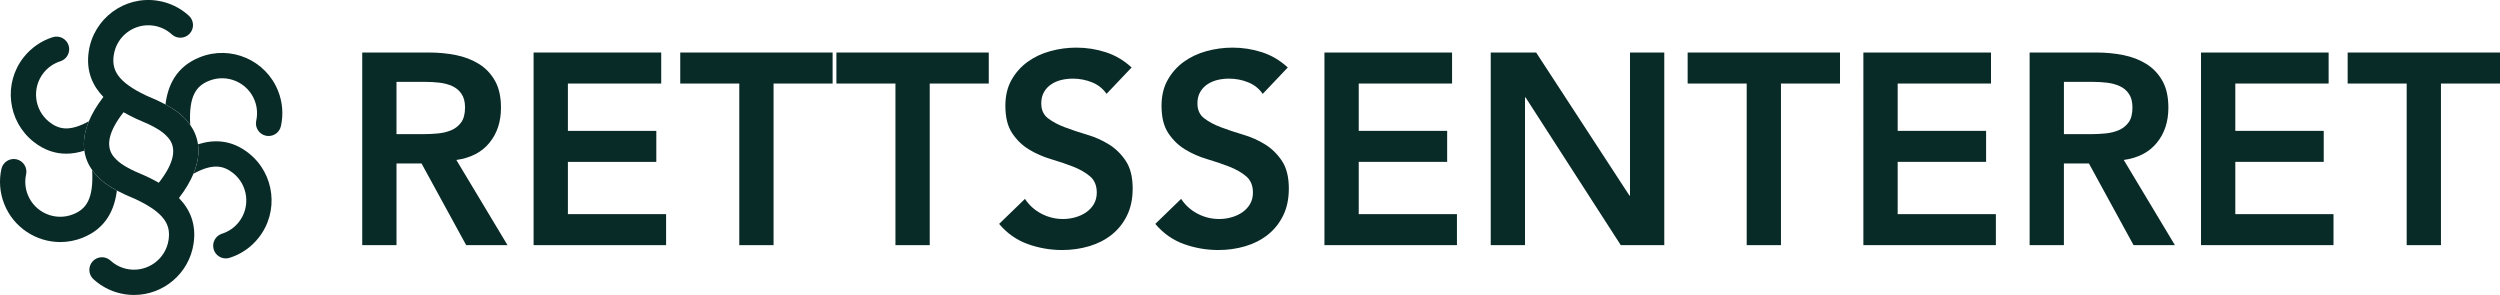
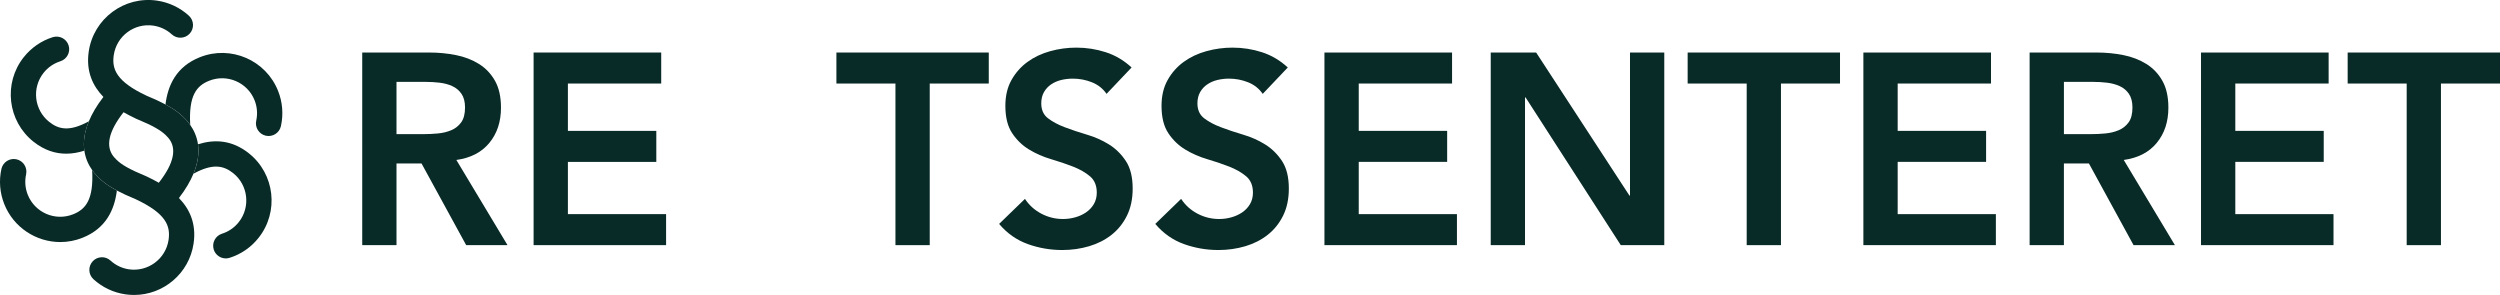
<svg xmlns="http://www.w3.org/2000/svg" viewBox="0 0 1019.6 120.31" id="Layer_2">
  <defs>
    <style>
      .cls-1 {
        fill: #092b27;
      }
    </style>
  </defs>
  <g id="Layer_16">
    <g>
      <g id="Layer_1-2">
        <g>
          <path d="m147.73,21.42h27.3c3.77,0,7.42.35,10.93,1.05,3.51.7,6.64,1.91,9.37,3.61,2.74,1.7,4.92,4,6.55,6.88s2.44,6.55,2.44,10.98c0,5.7-1.57,10.47-4.72,14.31-3.15,3.85-7.64,6.18-13.48,6.99l20.86,34.73h-16.86l-18.2-33.29h-10.21v33.29h-13.98V21.42h0Zm24.85,33.29c2,0,4-.09,5.99-.28,2-.18,3.83-.63,5.49-1.33,1.66-.7,3.01-1.78,4.05-3.22,1.03-1.44,1.55-3.46,1.55-6.05,0-2.29-.48-4.14-1.44-5.55-.96-1.4-2.22-2.46-3.77-3.16-1.55-.7-3.27-1.17-5.16-1.39-1.89-.22-3.72-.33-5.49-.33h-12.09v21.3h10.87Z" class="cls-1" />
          <path d="m217.63,21.42h52.04v12.65h-38.06v19.31h36.06v12.65h-36.06v21.3h40.05v12.65h-54.04V21.42Z" class="cls-1" />
-           <path d="m301.51,34.07h-24.08v-12.65h62.14v12.65h-24.08v65.91h-13.98V34.07Z" class="cls-1" />
          <path d="m365.2,34.07h-24.08v-12.65h62.14v12.65h-24.08v65.91h-13.98V34.07h0Z" class="cls-1" />
          <path d="m451.3,38.29c-1.48-2.15-3.46-3.72-5.94-4.72-2.48-1-5.09-1.5-7.82-1.5-1.63,0-3.2.19-4.72.55-1.52.37-2.88.96-4.1,1.78-1.22.81-2.2,1.87-2.94,3.16-.74,1.29-1.11,2.83-1.11,4.6,0,2.66.92,4.7,2.77,6.1,1.85,1.41,4.14,2.63,6.88,3.66s5.73,2.04,8.99,3,6.25,2.29,8.99,4c2.74,1.7,5.03,3.96,6.88,6.77,1.85,2.81,2.77,6.55,2.77,11.21,0,4.22-.78,7.9-2.33,11.04s-3.64,5.75-6.27,7.82c-2.63,2.07-5.68,3.63-9.15,4.66-3.48,1.03-7.14,1.55-10.98,1.55-4.88,0-9.58-.82-14.09-2.44-4.51-1.63-8.4-4.36-11.65-8.21l10.54-10.21c1.7,2.59,3.94,4.6,6.71,6.05s5.72,2.16,8.82,2.16c1.63,0,3.25-.22,4.88-.66,1.63-.45,3.11-1.11,4.44-2,1.33-.89,2.4-2.02,3.22-3.38.81-1.37,1.22-2.94,1.22-4.72,0-2.88-.93-5.1-2.77-6.66-1.85-1.55-4.14-2.87-6.88-3.94-2.74-1.07-5.73-2.09-8.99-3.05-3.26-.96-6.25-2.28-8.99-3.94-2.74-1.66-5.03-3.88-6.88-6.66-1.85-2.77-2.77-6.49-2.77-11.15,0-4.07.83-7.58,2.5-10.54,1.66-2.96,3.84-5.42,6.54-7.38,2.7-1.96,5.79-3.42,9.27-4.38,3.48-.96,7.03-1.44,10.65-1.44,4.14,0,8.16.63,12.04,1.89,3.88,1.26,7.38,3.33,10.48,6.21l-10.21,10.76Z" class="cls-1" />
          <path d="m514.99,38.29c-1.48-2.15-3.46-3.72-5.94-4.72-2.48-1-5.09-1.5-7.82-1.5-1.63,0-3.2.19-4.72.55-1.52.37-2.88.96-4.1,1.78-1.22.81-2.2,1.87-2.94,3.16-.74,1.29-1.11,2.83-1.11,4.6,0,2.66.92,4.7,2.77,6.1,1.85,1.41,4.14,2.63,6.88,3.66s5.73,2.04,8.99,3,6.25,2.29,8.99,4c2.74,1.7,5.03,3.96,6.88,6.77,1.85,2.81,2.77,6.55,2.77,11.21,0,4.22-.78,7.9-2.33,11.04s-3.64,5.75-6.27,7.82c-2.63,2.07-5.68,3.63-9.15,4.66-3.48,1.03-7.14,1.55-10.98,1.55-4.88,0-9.58-.82-14.09-2.44-4.51-1.63-8.4-4.36-11.65-8.21l10.54-10.21c1.7,2.59,3.94,4.6,6.71,6.05s5.72,2.16,8.82,2.16c1.63,0,3.25-.22,4.88-.66,1.63-.45,3.11-1.11,4.44-2,1.33-.89,2.4-2.02,3.22-3.38.81-1.37,1.22-2.94,1.22-4.72,0-2.88-.93-5.1-2.77-6.66-1.85-1.55-4.14-2.87-6.88-3.94-2.74-1.07-5.73-2.09-8.99-3.05-3.26-.96-6.25-2.28-8.99-3.94-2.74-1.66-5.03-3.88-6.88-6.66-1.85-2.77-2.77-6.49-2.77-11.15,0-4.07.83-7.58,2.5-10.54,1.66-2.96,3.84-5.42,6.54-7.38,2.7-1.96,5.79-3.42,9.27-4.38,3.48-.96,7.03-1.44,10.65-1.44,4.14,0,8.16.63,12.04,1.89,3.88,1.26,7.38,3.33,10.49,6.21l-10.21,10.76Z" class="cls-1" />
          <path d="m540.17,21.42h52.04v12.65h-38.06v19.31h36.06v12.65h-36.06v21.3h40.05v12.65h-54.04V21.42h0Z" class="cls-1" />
          <path d="m607.97,21.42h18.53l38.06,58.36h.22V21.42h13.98v78.55h-17.75l-38.83-60.25h-.22v60.25h-13.98V21.42h0Z" class="cls-1" />
          <path d="m712.37,34.07h-24.08v-12.65h62.14v12.65h-24.08v65.91h-13.98V34.07h0Z" class="cls-1" />
          <path d="m759.97,21.42h52.04v12.65h-38.06v19.31h36.06v12.65h-36.06v21.3h40.05v12.65h-54.04V21.42h0Z" class="cls-1" />
          <path d="m827.77,21.42h27.29c3.77,0,7.42.35,10.93,1.05,3.51.7,6.64,1.91,9.37,3.61,2.74,1.7,4.92,4,6.55,6.88,1.63,2.88,2.44,6.55,2.44,10.98,0,5.7-1.57,10.47-4.72,14.31-3.14,3.85-7.64,6.18-13.48,6.99l20.86,34.73h-16.87l-18.19-33.29h-10.21v33.29h-13.98V21.42h0Zm24.85,33.29c2,0,4-.09,5.99-.28,2-.18,3.83-.63,5.49-1.33,1.66-.7,3.01-1.78,4.05-3.22,1.04-1.44,1.55-3.46,1.55-6.05,0-2.29-.48-4.14-1.44-5.55-.96-1.4-2.22-2.46-3.77-3.16-1.55-.7-3.27-1.17-5.16-1.39-1.89-.22-3.72-.33-5.49-.33h-12.09v21.3h10.87Z" class="cls-1" />
          <path d="m897.67,21.42h52.04v12.65h-38.06v19.31h36.06v12.65h-36.06v21.3h40.05v12.65h-54.04V21.42Z" class="cls-1" />
          <path d="m981.55,34.07h-24.08v-12.65h62.13v12.65h-24.08v65.91h-13.98V34.07h0Z" class="cls-1" />
        </g>
      </g>
      <g id="Layer_2-2">
        <g>
          <path d="m38.72,70.83c-.38-.44-.76-.95-1.14-1.48.68,12.08-2.62,16.01-7.79,18.06-7.3,2.89-15.58-.7-18.47-8-1.05-2.65-1.28-5.52-.67-8.29.61-2.78-1.14-5.53-3.92-6.15-2.78-.62-5.53,1.14-6.15,3.92-1.06,4.79-.66,9.74,1.15,14.31,3.81,9.63,13.08,15.52,22.86,15.52,3,0,6.05-.55,9-1.72,9.69-3.83,13.12-11.52,14.08-19.29-4-2.14-6.67-4.23-8.95-6.88Z" class="cls-1" />
          <path d="m36.25,49.46c-7.93,4.35-12.32,3.31-16.17.26-6.15-4.88-7.18-13.85-2.31-20,1.77-2.24,4.14-3.87,6.85-4.73,2.71-.86,4.22-3.76,3.36-6.47-.86-2.71-3.75-4.21-6.47-3.36-4.67,1.48-8.76,4.3-11.82,8.15-8.41,10.61-6.63,26.08,3.98,34.49,4.46,3.54,8.98,4.88,13.34,4.88,2.54,0,5.01-.47,7.39-1.23-.48-3.32-.09-7.32,1.85-11.99Z" class="cls-1" />
          <path d="m113.43,37.11c-4.98-12.59-19.28-18.78-31.86-13.8-9.7,3.83-13.13,11.52-14.08,19.29,3.99,2.13,6.67,4.22,8.95,6.88.38.44.77.95,1.14,1.49-.69-12.08,2.61-16.02,7.78-18.06,7.3-2.88,15.59.71,18.47,8,1.05,2.65,1.28,5.52.67,8.29-.62,2.78,1.14,5.53,3.92,6.15,2.79.61,5.54-1.14,6.15-3.92,1.06-4.79.67-9.73-1.14-14.31Z" class="cls-1" />
          <path d="m78.9,70.85c7.93-4.35,12.32-3.3,16.17-.26,6.15,4.88,7.18,13.85,2.31,20-1.77,2.24-4.14,3.87-6.84,4.72-2.71.86-4.22,3.75-3.37,6.47.69,2.2,2.72,3.61,4.92,3.61.51,0,1.04-.08,1.55-.24,4.68-1.47,8.76-4.29,11.82-8.15,8.41-10.61,6.63-26.08-3.98-34.49-7.05-5.6-14.26-5.7-20.73-3.66.48,3.33.09,7.33-1.85,11.99Z" class="cls-1" />
        </g>
        <path d="m78.9,70.85c1.94-4.67,2.33-8.67,1.85-11.99-.47-3.28-1.76-5.9-3.17-7.89-.38-.54-.76-1.04-1.14-1.49-2.28-2.65-4.95-4.74-8.95-6.88-2.15-1.15-4.67-2.31-7.77-3.59-12.23-5.77-14.17-10.79-13.32-16.55,1.15-7.77,8.4-13.16,16.17-12,2.82.42,5.42,1.65,7.51,3.57,2.1,1.92,5.36,1.78,7.29-.32,1.92-2.1,1.78-5.36-.32-7.29-3.62-3.31-8.1-5.44-12.97-6.16-13.38-1.98-25.9,7.3-27.88,20.69-1.21,8.16,1.64,14.12,5.97,18.59-2.78,3.59-4.66,6.89-5.92,9.91-1.94,4.67-2.33,8.67-1.85,11.99.47,3.28,1.77,5.9,3.17,7.9.38.53.76,1.04,1.14,1.48,2.28,2.65,4.95,4.74,8.95,6.88,2.15,1.15,4.67,2.31,7.77,3.59,12.23,5.77,14.17,10.79,13.32,16.55-1.15,7.76-8.41,13.13-16.17,12-2.82-.42-5.42-1.65-7.51-3.57-2.1-1.93-5.37-1.78-7.28.32-1.92,2.1-1.78,5.36.32,7.28,3.62,3.31,8.1,5.44,12.96,6.16,1.21.18,2.42.27,3.61.27,11.96,0,22.47-8.78,24.27-20.95,1.21-8.16-1.64-14.12-5.97-18.59,2.78-3.6,4.67-6.89,5.92-9.91Zm-19.43.96c-6.85-2.81-9.89-4.68-11.87-6.58-.38-.37-.73-.74-1.06-1.12-3.66-4.26-2.35-10.42,3.85-18.34,1.5.87,3,1.63,4.45,2.32.2.1.42.21.62.31l.23.1c6.85,2.82,9.89,4.68,11.87,6.58.38.37.73.74,1.06,1.11,3.66,4.26,2.35,10.42-3.85,18.34-1.5-.87-3-1.63-4.45-2.32-.2-.1-.42-.21-.62-.3l-.23-.1Z" class="cls-1" />
      </g>
    </g>
  </g>
</svg>